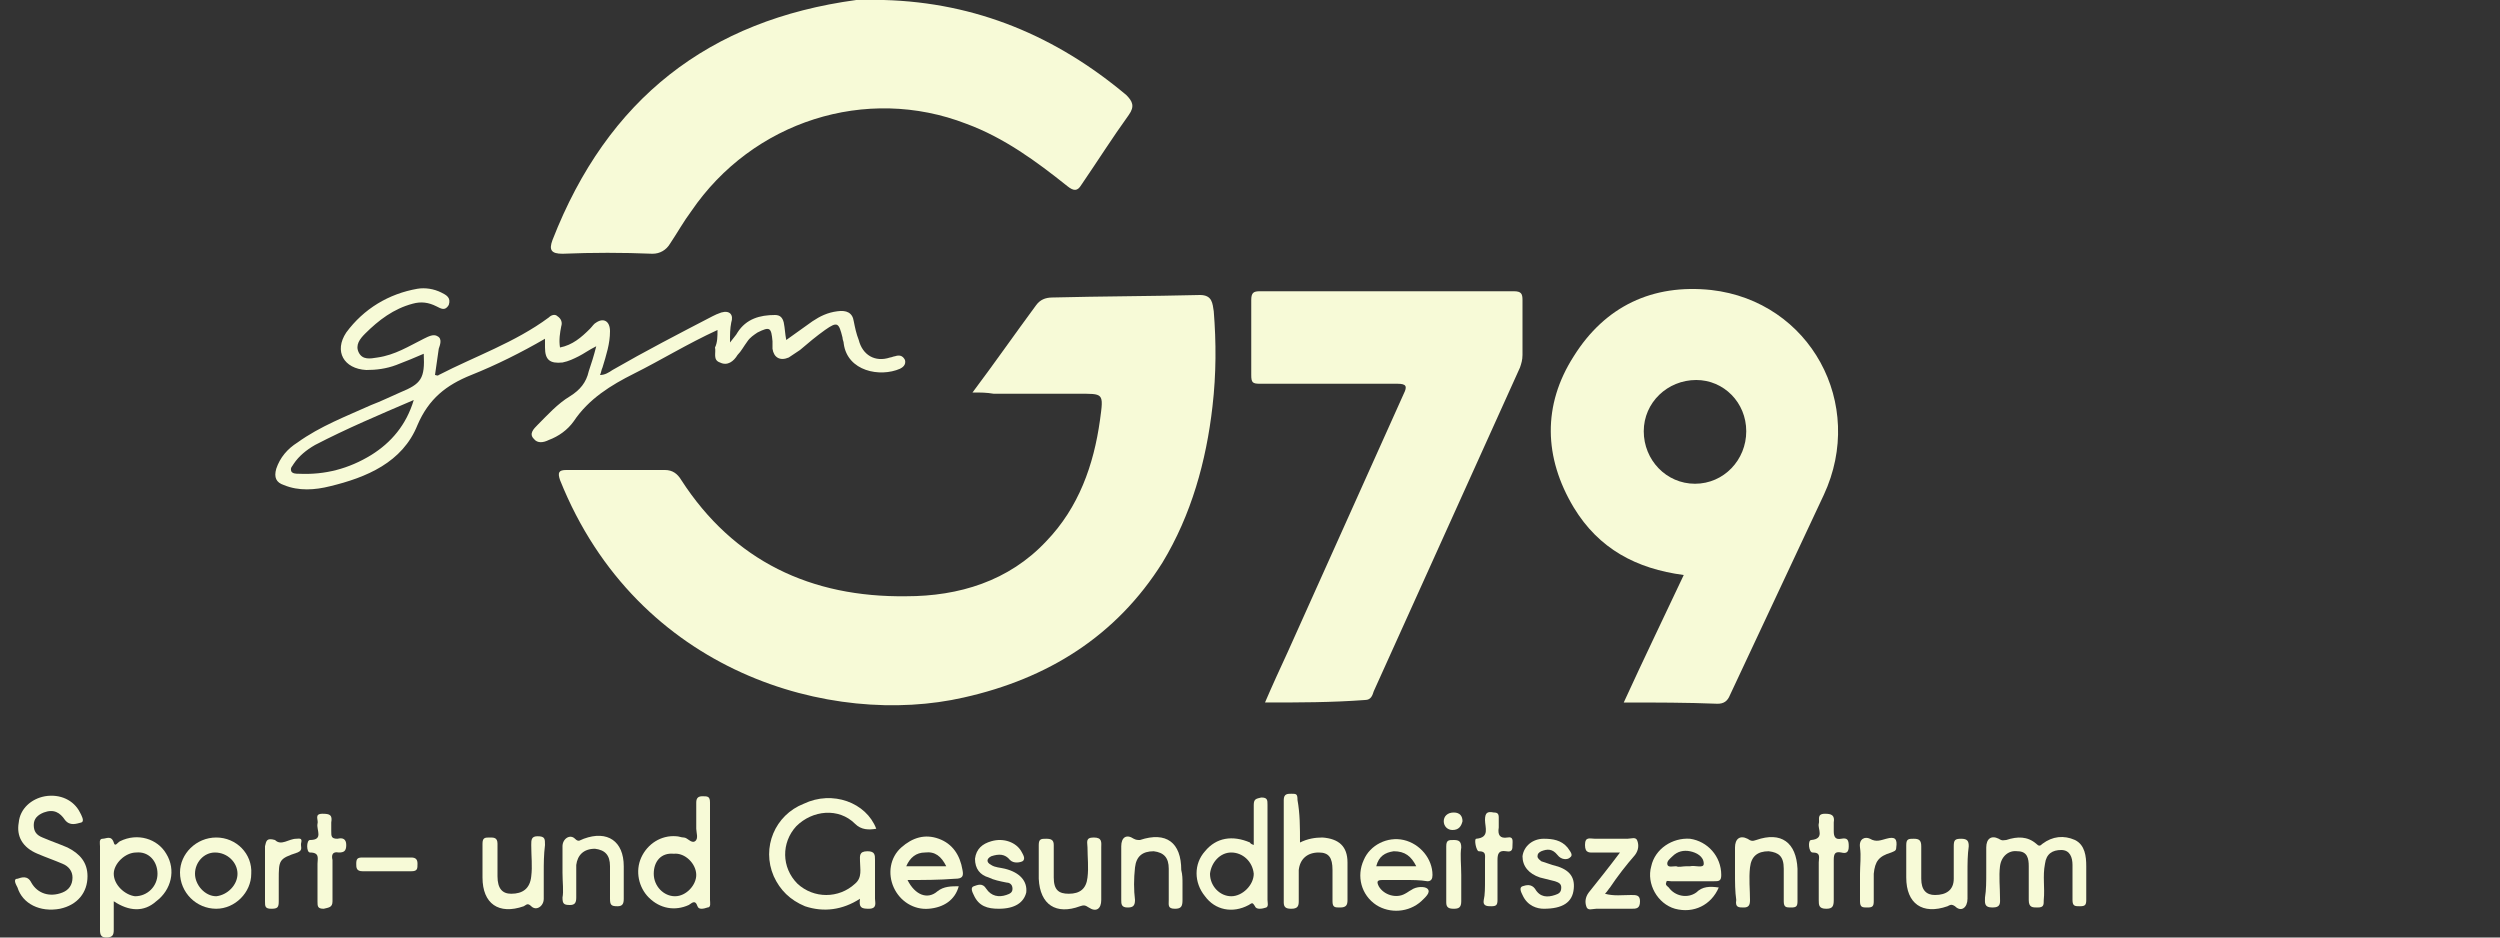
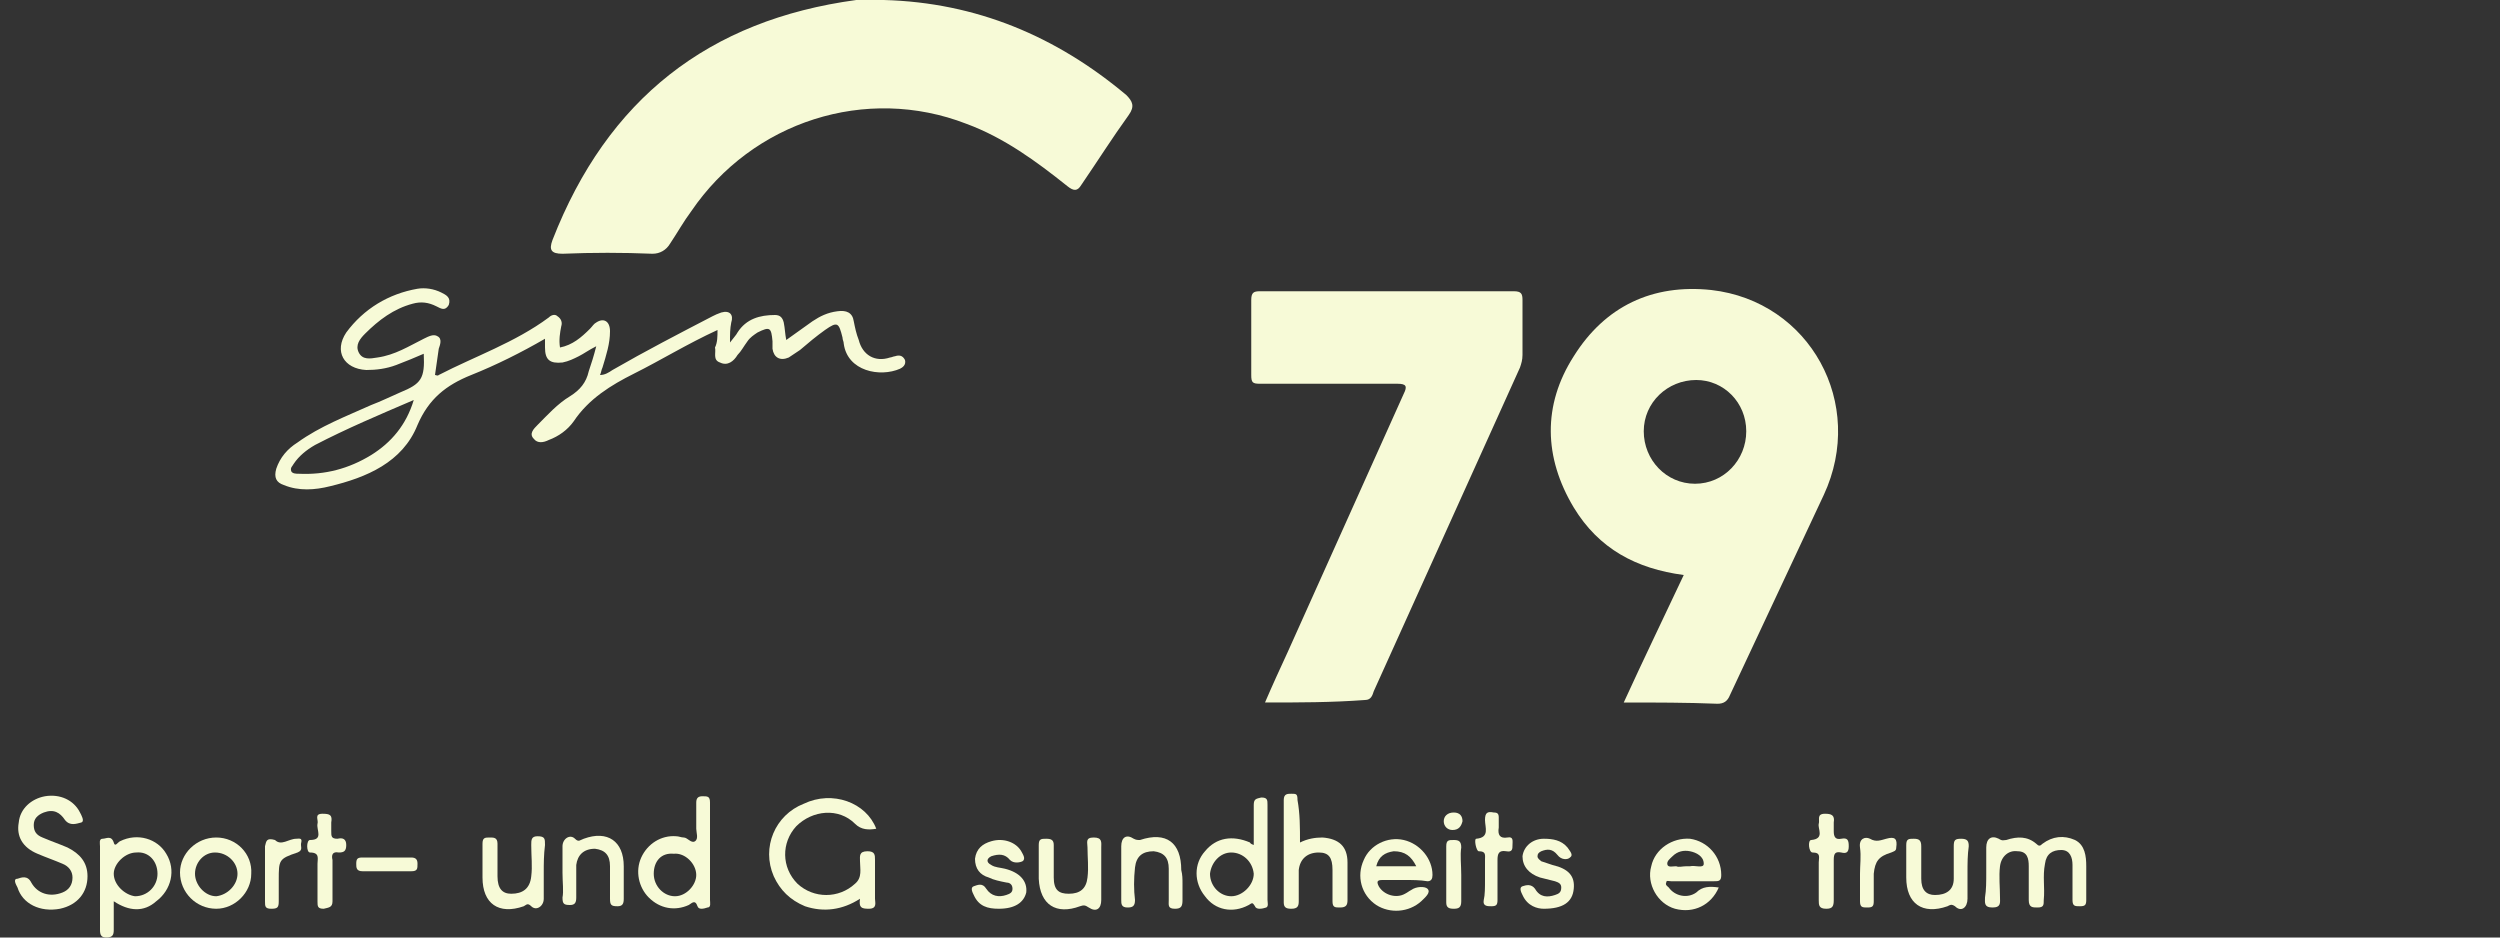
<svg xmlns="http://www.w3.org/2000/svg" version="1.1" id="Layer_2_1_" x="0px" y="0px" viewBox="0 0 200 75" style="enable-background:new 0 0 200 75;" xml:space="preserve">
  <rect x="0" y="0" width="200" height="75" fill="#333333" stroke="none" />
  <style type="text/css">
	.st0{fill:#F7FAD7;}
</style>
  <g>
-     <path class="st0" d="M77.8,31.4c1.8-2.4,3.4-4.7,5.1-7c0.3-0.4,0.7-0.6,1.3-0.6c3.9-0.1,7.8-0.1,11.8-0.2c1,0,1,0.7,1.1,1.3   c0.2,2.5,0.2,5-0.1,7.6c-0.5,4.4-1.7,8.7-4,12.5c-3.7,5.9-9.2,9.3-15.9,10.8c-10.5,2.4-26.1-1.9-32.3-17.4   c-0.2-0.6-0.1-0.8,0.5-0.8c2.6,0,5.3,0,7.9,0c0.6,0,1,0.3,1.3,0.8c4.2,6.5,10.4,9.4,18,9.3c4.2,0,8.2-1.2,11.2-4.4   c2.6-2.7,3.8-6.1,4.3-9.7c0.3-2.2,0.3-2.1-1.8-2.1c-2.2,0-4.5,0-6.7,0C78.9,31.4,78.5,31.4,77.8,31.4z" />
    <path class="st0" d="M129.9,56.2c1.6-3.5,3.2-6.8,4.8-10.2c-3.8-0.5-6.8-2.1-8.8-5.4c-2.4-4-2.5-8.2,0-12.1c2.5-4,6.3-5.8,11-5.3   c7.9,0.9,12.4,9.1,9,16.4c-2.5,5.3-5,10.7-7.5,16c-0.2,0.5-0.5,0.7-1,0.7C134.9,56.2,132.5,56.2,129.9,56.2z M131.5,34.5   c0,2.3,1.8,4.2,4.1,4.2c2.3,0,4.1-1.9,4.1-4.2c0-2.3-1.8-4.1-4-4.1C133.4,30.4,131.5,32.2,131.5,34.5z" />
    <path class="st0" d="M70.7,0c7.4,0.2,13.8,2.9,19.4,7.6c0.5,0.5,0.7,0.9,0.2,1.6c-1.3,1.8-2.5,3.7-3.8,5.6   c-0.3,0.5-0.6,0.5-1.1,0.1c-2.5-2-5.1-3.9-8.1-5c-8-3.1-17.1-0.2-22,7c-0.6,0.8-1.1,1.7-1.7,2.6c-0.3,0.5-0.8,0.8-1.4,0.8   c-2.4-0.1-4.8-0.1-7.2,0c-0.9,0-1.1-0.3-0.8-1.1C48.6,7.9,56.7,1.6,68.5,0c0.2,0,0.3,0,0.5,0C69.5,0,70.1,0,70.7,0z" />
    <path class="st0" d="M101.2,56.2c0.6-1.4,1.2-2.7,1.8-4c3.1-6.9,6.2-13.8,9.3-20.7c0.3-0.6,0.2-0.8-0.5-0.8c-3.7,0-7.3,0-11,0   c-0.6,0-0.7-0.1-0.7-0.7c0-2,0-4,0-6c0-0.6,0.2-0.7,0.7-0.7c6.8,0,13.5,0,20.3,0c0.6,0,0.7,0.2,0.7,0.7c0,1.5,0,3,0,4.4   c0,0.4-0.1,0.7-0.2,1c-3.9,8.6-7.8,17.3-11.7,25.9c-0.1,0.3-0.2,0.7-0.7,0.7C106.5,56.2,103.9,56.2,101.2,56.2z" />
    <path class="st0" d="M57.4,26.4c-2.4,1.1-4.5,2.4-6.7,3.5c-1.8,0.9-3.6,2-4.8,3.8c-0.5,0.7-1.2,1.2-2,1.5c-0.4,0.2-0.9,0.3-1.2-0.1   c-0.4-0.4,0-0.8,0.3-1.1c0.8-0.8,1.6-1.7,2.6-2.3c0.8-0.5,1.3-1.1,1.5-2c0.2-0.6,0.4-1.2,0.6-2c-0.6,0.3-1,0.6-1.4,0.8   c-0.4,0.2-0.8,0.4-1.3,0.5c-1,0.1-1.4-0.2-1.4-1.2c0-0.2,0-0.4,0-0.7c-1.9,1.1-3.9,2.1-5.9,2.9c-2,0.8-3.4,1.9-4.3,4   c-1.2,3-4.1,4.2-7,4.9c-1.2,0.3-2.5,0.4-3.7-0.1c-0.6-0.2-0.8-0.6-0.6-1.3c0.3-0.9,0.9-1.6,1.7-2.1c1.8-1.3,3.9-2.1,5.9-3   c0.8-0.3,1.6-0.7,2.3-1c1.7-0.7,2-1.1,1.9-3.1c-0.7,0.3-1.4,0.6-2.2,0.9c-0.8,0.3-1.6,0.4-2.4,0.4c-1.8-0.1-2.6-1.5-1.6-3   c1.4-1.9,3.4-3.1,5.7-3.5c0.6-0.1,1.3,0,1.9,0.3c0.4,0.2,0.8,0.4,0.6,1c-0.3,0.5-0.6,0.3-1,0.1c-0.6-0.3-1.2-0.4-1.9-0.2   c-1.5,0.4-2.7,1.3-3.8,2.4c-0.4,0.4-0.8,0.9-0.5,1.5c0.3,0.6,0.9,0.5,1.5,0.4c1.4-0.2,2.5-0.9,3.7-1.5c0.4-0.2,0.8-0.4,1.1-0.2   c0.4,0.2,0.2,0.7,0.1,1c-0.1,0.7-0.2,1.4-0.3,2.1c0.1,0,0.2,0.1,0.3,0c2.9-1.5,6.1-2.6,8.8-4.6c0.2-0.2,0.5-0.3,0.7-0.1   c0.3,0.2,0.4,0.5,0.3,0.8c-0.1,0.5-0.2,1.1-0.1,1.7c1-0.2,1.7-0.8,2.4-1.5c0.2-0.2,0.3-0.4,0.5-0.5c0.6-0.4,1.1-0.1,1.1,0.7   c0,1-0.3,1.9-0.6,2.9c-0.1,0.2-0.1,0.4-0.2,0.6c0.4,0,0.7-0.2,1-0.4c2.6-1.5,5.3-2.9,8-4.3c0.2-0.1,0.4-0.2,0.7-0.3   c0.7-0.2,1,0.2,0.8,0.8c-0.1,0.5-0.1,0.9-0.1,1.6c0.3-0.4,0.5-0.6,0.6-0.8c0.7-1.1,1.8-1.4,3-1.4c0.4,0,0.6,0.2,0.7,0.6   c0.1,0.5,0.1,0.9,0.2,1.4c0.7-0.5,1.4-1,2.1-1.5c0.6-0.4,1.2-0.7,2-0.8c0.7-0.1,1.2,0.1,1.3,0.8c0.1,0.5,0.2,1,0.4,1.5   c0.3,1.2,1.3,1.8,2.5,1.4c0.1,0,0.3-0.1,0.4-0.1c0.3-0.1,0.6-0.1,0.8,0.3c0.1,0.4-0.2,0.6-0.4,0.7c-1.6,0.7-4.2,0.2-4.5-2   c0-0.2-0.1-0.3-0.1-0.5c-0.3-1.2-0.4-1.3-1.4-0.6c-0.7,0.5-1.3,1-2,1.6c-0.3,0.2-0.6,0.4-0.9,0.6c-0.7,0.3-1.2,0-1.3-0.7   c0-0.2,0-0.4,0-0.6c-0.1-1.1-0.2-1.2-1.2-0.7c-0.3,0.2-0.6,0.4-0.8,0.7c-0.3,0.4-0.5,0.8-0.8,1.1c-0.3,0.5-0.8,0.9-1.4,0.6   c-0.6-0.2-0.3-0.8-0.4-1.2C57.4,27.4,57.4,26.9,57.4,26.4z M33.1,32c-2.8,1.2-5.4,2.3-7.9,3.6c-0.7,0.4-1.3,0.9-1.7,1.5   c-0.1,0.2-0.3,0.3-0.2,0.6c0.1,0.2,0.4,0.2,0.6,0.2c2.1,0.1,4-0.4,5.8-1.5C31.3,35.4,32.5,34,33.1,32z" />
    <path class="st0" d="M70.1,66.3c-0.6,0.1-1.2,0.1-1.7-0.4c-1.3-1.3-3.4-1.1-4.7,0.2c-1.2,1.3-1.2,3.3,0.1,4.6   c1.3,1.2,3.3,1.2,4.6,0c0.6-0.5,0.4-1.2,0.4-1.8c0-0.4-0.1-0.8,0.6-0.8c0.6,0,0.6,0.3,0.6,0.7c0,1,0,2.1,0,3.1   c0,0.3,0.2,0.8-0.5,0.8c-0.6,0-0.8-0.1-0.7-0.8c-1.4,0.9-2.9,1.1-4.4,0.6c-1.2-0.5-2-1.3-2.5-2.4c-1-2.3,0.1-4.9,2.4-5.8   C66.6,63.2,69.3,64.2,70.1,66.3z" />
    <path class="st0" d="M158.9,69.8c0-0.7,0-1.3,0-2c0-0.7,0.4-1,1-0.7c0.3,0.2,0.4,0.1,0.6,0.1c0.9-0.3,1.7-0.3,2.4,0.3   c0.2,0.2,0.3,0.2,0.5,0c0.8-0.6,1.7-0.7,2.6-0.3c0.8,0.4,0.9,1.3,0.9,2.1c0,0.9,0,1.8,0,2.7c0,0.4-0.1,0.5-0.5,0.5   c-0.4,0-0.6,0-0.6-0.5c0-0.9,0-1.9,0-2.8c0-0.6-0.2-1.2-0.9-1.2c-0.7,0-1.2,0.3-1.3,1.1c-0.2,1,0,1.9-0.1,2.9c0,0.4,0,0.6-0.5,0.6   c-0.4,0-0.7,0-0.7-0.6c0-0.9,0-1.8,0-2.7c0-0.6-0.1-1.2-0.9-1.2c-0.7-0.1-1.3,0.4-1.4,1.2c-0.1,0.8,0,1.7,0,2.5   c0,0.4,0.1,0.8-0.6,0.8c-0.7,0-0.6-0.4-0.6-0.8C158.9,71.2,158.9,70.5,158.9,69.8z" />
    <path class="st0" d="M56.8,68.3c0,1.2,0,2.5,0,3.7c0,0.2,0.1,0.6-0.2,0.6c-0.3,0.1-0.7,0.2-0.8-0.1c-0.2-0.6-0.5-0.2-0.7-0.1   c-1.1,0.5-2.3,0.3-3.2-0.6c-0.8-0.8-1.1-2.1-0.6-3.2c0.5-1.1,1.6-1.8,2.8-1.7c0.2,0,0.4,0.1,0.6,0.1c0.3,0,0.6,0.5,0.9,0.3   c0.3-0.2,0.1-0.7,0.1-1c0-0.7,0-1.4,0-2.1c0-0.4,0.2-0.5,0.5-0.5c0.4,0,0.6,0,0.6,0.5C56.8,65.7,56.8,67,56.8,68.3z M52.3,69.9   c0,1,0.8,1.8,1.7,1.8c0.9,0,1.7-0.9,1.7-1.7c0-0.9-0.9-1.8-1.8-1.7C52.9,68.2,52.3,68.9,52.3,69.9z" />
    <path class="st0" d="M7,70.1c0,1.3-0.8,2.3-2.2,2.6c-1.6,0.3-3-0.4-3.4-1.7c-0.1-0.2-0.4-0.7,0-0.7c0.3-0.1,0.8-0.3,1.1,0.3   C3,71.5,4,71.8,5,71.4c0.5-0.2,0.8-0.6,0.8-1.2c0-0.5-0.3-0.9-0.8-1.1c-0.7-0.3-1.3-0.5-2-0.8c-1.2-0.5-1.7-1.4-1.5-2.5   c0.1-1.1,1-1.9,2.1-2.1c1.2-0.2,2.3,0.3,2.8,1.3c0.1,0.2,0.4,0.7,0.1,0.8c-0.4,0.1-0.9,0.3-1.3-0.2c-0.4-0.6-0.9-0.9-1.7-0.6   c-0.5,0.2-0.8,0.5-0.8,1c0,0.5,0.2,0.8,0.7,1c0.7,0.3,1.3,0.5,2,0.8C6.4,68.3,7,69,7,70.1z" />
    <path class="st0" d="M100.3,67.6c0-1.1,0-2.2,0-3.2c0-0.5,0.2-0.5,0.6-0.6c0.5,0,0.5,0.2,0.5,0.6c0,2.5,0,5,0,7.6   c0,0.2,0.1,0.5-0.1,0.6c-0.3,0.1-0.8,0.2-0.9-0.1c-0.2-0.3-0.2-0.3-0.5-0.1c-1.3,0.7-2.7,0.4-3.5-0.7c-0.9-1.1-0.9-2.6,0-3.6   c0.9-1.1,2.2-1.3,3.6-0.7C100,67.4,100,67.5,100.3,67.6z M98.5,68.2c-0.9,0-1.6,0.8-1.7,1.7c0,1,0.8,1.8,1.7,1.8   c0.9,0,1.8-0.9,1.8-1.8C100.2,68.9,99.4,68.2,98.5,68.2z" />
    <path class="st0" d="M9.1,72.1c0,0.8,0,1.5,0,2.3C9.1,74.8,9,75,8.5,75C8.1,75,8,74.8,8,74.4c0-2.2,0-4.4,0-6.7   c0-0.2-0.1-0.6,0.2-0.6c0.3,0,0.7-0.3,0.9,0.3c0.1,0.4,0.3,0,0.5-0.1c1.4-0.7,3-0.2,3.7,1c0.8,1.3,0.4,2.9-0.8,3.8   C11.5,73,10.3,72.9,9.1,72.1z M12.6,69.9c0-1-0.7-1.8-1.7-1.7c-0.9,0-1.8,0.9-1.8,1.7c0,0.9,0.9,1.7,1.7,1.8   C11.8,71.7,12.6,70.9,12.6,69.9z" />
    <path class="st0" d="M112.4,70.4c-0.6,0-1.2,0-1.8,0c-0.4,0-0.5,0.1-0.3,0.5c0.4,0.7,1.4,1,2.1,0.6c0.2-0.1,0.3-0.2,0.5-0.3   c0.4-0.3,1.1-0.3,1.3-0.1c0.3,0.3-0.2,0.7-0.5,1c-1,0.9-2.5,1-3.6,0.3c-1.2-0.8-1.6-2.3-1-3.6c0.5-1.2,1.9-1.9,3.2-1.6   c1.3,0.3,2.3,1.5,2.3,2.8c0,0.3-0.1,0.5-0.4,0.5C113.6,70.4,113,70.4,112.4,70.4z M113.3,69.3c-0.4-0.8-0.9-1.2-1.8-1.2   c-0.7,0.1-1.2,0.4-1.4,1.2C111.2,69.3,112.2,69.3,113.3,69.3z" />
    <path class="st0" d="M137.5,71c-0.6,1.4-2,2.1-3.5,1.7c-1.4-0.4-2.3-2-1.9-3.4c0.3-1.4,1.7-2.3,3.1-2.2c1.4,0.2,2.5,1.4,2.5,2.9   c0,0.5-0.2,0.5-0.6,0.5c-1.1,0-2.2,0-3.4,0c-0.2,0-0.4-0.1-0.4,0.1c-0.1,0.2,0.1,0.3,0.2,0.4c0.5,0.7,1.5,0.9,2.2,0.4   C136.2,70.9,136.8,70.9,137.5,71z M134.9,69.3c0.1,0,0.2,0,0.3,0c0.4-0.1,1.1,0.2,1.1-0.2c0-0.6-0.6-0.9-1.1-1   c-0.5-0.1-1,0-1.4,0.4c-0.2,0.2-0.5,0.4-0.4,0.7c0.1,0.2,0.4,0.1,0.7,0.1C134.3,69.4,134.6,69.3,134.9,69.3z" />
-     <path class="st0" d="M72.6,70.4c0.6,1.2,1.6,1.6,2.4,0.9c0.5-0.4,1.1-0.4,1.7-0.4c-0.3,1.1-1.2,1.7-2.4,1.8   c-1.2,0.1-2.3-0.6-2.8-1.7c-0.5-1.1-0.3-2.4,0.6-3.2c0.9-0.8,1.9-1.1,3-0.7c1.1,0.4,1.7,1.3,1.9,2.5c0.1,0.5,0,0.7-0.6,0.7   C75.1,70.4,73.9,70.4,72.6,70.4z M75.7,69.3c-0.4-0.8-0.9-1.2-1.7-1.1c-0.7,0-1.2,0.4-1.5,1.1C73.6,69.3,74.6,69.3,75.7,69.3z" />
    <path class="st0" d="M104,67.4c0.6-0.3,1.2-0.4,1.8-0.4c1.3,0.1,2,0.7,2,2c0,1,0,2,0,3c0,0.4-0.1,0.6-0.6,0.6c-0.4,0-0.6,0-0.6-0.5   c0-0.8,0-1.7,0-2.5c0-1-0.3-1.4-1.1-1.4c-0.9,0-1.5,0.5-1.6,1.4c0,0.8,0,1.7,0,2.5c0,0.4-0.1,0.6-0.6,0.6c-0.4,0-0.6-0.1-0.6-0.5   c0-2.7,0-5.5,0-8.2c0-0.5,0.3-0.5,0.6-0.5c0.4,0,0.5,0,0.5,0.5C104,65.1,104,66.2,104,67.4z" />
    <path class="st0" d="M94.6,70.7c0,0.4,0,0.9,0,1.3c0,0.5-0.1,0.7-0.6,0.7c-0.6,0-0.5-0.3-0.5-0.7c0-0.8,0-1.6,0-2.5   c0-0.9-0.4-1.3-1.2-1.4c-0.9,0-1.4,0.4-1.5,1.3c-0.1,0.9-0.1,1.8,0,2.6c0,0.5-0.2,0.6-0.6,0.6c-0.5,0-0.5-0.3-0.5-0.6   c0-1.4,0-2.9,0-4.3c0-0.7,0.4-1,1-0.6c0.2,0.1,0.3,0.1,0.5,0.1c2.1-0.7,3.3,0.2,3.3,2.4C94.6,70,94.6,70.3,94.6,70.7z" />
    <path class="st0" d="M17.3,67c1.6,0,2.9,1.3,2.8,2.9c0,1.5-1.3,2.8-2.8,2.8c-1.6,0-2.9-1.3-2.9-2.9C14.4,68.3,15.7,67,17.3,67z    M19,69.9c0-0.9-0.8-1.7-1.8-1.7c-0.9,0-1.6,0.8-1.6,1.7c0,0.9,0.8,1.8,1.7,1.8C18.2,71.6,19,70.8,19,69.9z" />
-     <path class="st0" d="M138.8,69.8c0-0.7,0-1.3,0-2c0-0.7,0.4-1,1-0.7c0.3,0.2,0.4,0.2,0.7,0.1c2-0.7,3.2,0.2,3.3,2.3   c0,0.9,0,1.8,0,2.6c0,0.4-0.1,0.5-0.5,0.5c-0.4,0-0.6,0-0.6-0.5c0-0.9,0-1.8,0-2.6c0-1-0.4-1.3-1.2-1.4c-0.9,0-1.4,0.4-1.5,1.3   c-0.1,0.9,0,1.8,0,2.6c0,0.4-0.1,0.6-0.5,0.6c-0.4,0-0.7,0-0.6-0.6C138.8,71.3,138.8,70.6,138.8,69.8z" />
    <path class="st0" d="M88.1,69.9c0,0.7,0,1.4,0,2.1c0,0.7-0.4,1-1,0.6c-0.3-0.2-0.4-0.2-0.7-0.1c-1.9,0.7-3.2-0.1-3.3-2.2   c0-0.9,0-1.8,0-2.7c0-0.5,0.2-0.5,0.6-0.5c0.4,0,0.6,0.1,0.6,0.5c0,0.9,0,1.8,0,2.6c0,1,0.4,1.3,1.2,1.3c0.9,0,1.4-0.4,1.5-1.3   c0.1-0.8,0-1.6,0-2.4c0-0.4-0.2-0.8,0.5-0.8c0.7,0,0.6,0.4,0.6,0.8C88.1,68.5,88.1,69.2,88.1,69.9z" />
    <path class="st0" d="M43.5,69.8c0,0.7,0,1.4,0,2.1c0,0.6-0.6,1-1,0.6c-0.3-0.3-0.4-0.1-0.6,0c-2,0.7-3.3-0.2-3.3-2.3   c0-0.9,0-1.8,0-2.7c0-0.5,0.2-0.5,0.6-0.5c0.3,0,0.6,0,0.6,0.5c0,0.9,0,1.8,0,2.6c0,1,0.4,1.4,1.1,1.4c0.9,0,1.5-0.4,1.6-1.4   c0.1-0.8,0-1.6,0-2.5c0-0.4,0-0.7,0.5-0.7c0.6,0,0.6,0.2,0.6,0.7C43.5,68.4,43.5,69.1,43.5,69.8z" />
    <path class="st0" d="M157.4,69.8c0,0.7,0,1.4,0,2.1c0,0.7-0.5,1.1-1,0.6c-0.3-0.2-0.4-0.1-0.6,0c-2,0.7-3.3-0.2-3.3-2.3   c0-0.9,0-1.8,0-2.6c0-0.5,0.2-0.5,0.6-0.5c0.4,0,0.6,0.1,0.6,0.6c0,0.9,0,1.8,0,2.6c0,0.9,0.4,1.3,1.1,1.3c0.9,0,1.5-0.4,1.5-1.3   c0-0.9,0-1.8,0-2.6c0-0.5,0.1-0.6,0.6-0.6c0.5,0,0.6,0.2,0.6,0.6C157.4,68.4,157.4,69.1,157.4,69.8z" />
    <path class="st0" d="M45,69.8c0-0.7,0-1.4,0-2.1c0-0.6,0.6-1,1-0.6c0.3,0.3,0.4,0.1,0.7,0c1.9-0.7,3.2,0.2,3.2,2.2   c0,0.9,0,1.8,0,2.6c0,0.4-0.1,0.6-0.5,0.6c-0.5,0-0.6-0.1-0.6-0.6c0-0.8,0-1.7,0-2.6c0-0.9-0.4-1.3-1.2-1.4c-0.9,0-1.4,0.5-1.5,1.3   c0,0.9,0,1.8,0,2.6c0,0.4-0.1,0.6-0.5,0.6c-0.5,0-0.6-0.1-0.6-0.6C45.1,71.3,45,70.6,45,69.8z" />
    <path class="st0" d="M123.5,72.7c-0.5,0-1.3-0.2-1.7-1.1c-0.1-0.2-0.3-0.6,0-0.7c0.3-0.1,0.7-0.2,1,0.2c0.4,0.7,1,0.7,1.6,0.5   c0.3-0.1,0.5-0.2,0.5-0.6c0-0.3-0.2-0.4-0.5-0.5c-0.4-0.1-0.8-0.2-1.2-0.3c-0.9-0.3-1.4-0.9-1.4-1.7c0.1-0.8,0.8-1.4,1.7-1.4   c0.7,0,1.4,0.1,1.9,0.7c0.2,0.3,0.5,0.6,0.2,0.8c-0.2,0.2-0.7,0.2-1-0.2c-0.4-0.5-0.8-0.5-1.3-0.3c-0.2,0.1-0.3,0.2-0.3,0.4   c0,0.2,0.2,0.3,0.3,0.4c0.3,0.1,0.6,0.2,0.9,0.3c1.3,0.3,1.8,0.9,1.7,1.9C125.8,72.2,125,72.7,123.5,72.7z" />
    <path class="st0" d="M79.9,72.7c-0.9,0-1.6-0.2-2-1.1c-0.1-0.2-0.3-0.6,0-0.7c0.3-0.1,0.7-0.3,1,0.2c0.4,0.6,1,0.7,1.6,0.5   c0.3-0.1,0.5-0.2,0.5-0.5c0-0.4-0.3-0.5-0.5-0.5c-0.5-0.1-1-0.2-1.4-0.4c-0.7-0.2-1.1-0.7-1.1-1.5c0.1-0.8,0.6-1.2,1.3-1.4   c1-0.3,2,0.1,2.4,0.8c0.1,0.2,0.4,0.6,0.1,0.8c-0.2,0.1-0.7,0.2-1-0.1c-0.4-0.5-0.9-0.5-1.5-0.3c-0.4,0.2-0.4,0.5,0,0.7   c0.3,0.2,0.7,0.2,1.1,0.3c1.2,0.3,1.8,1,1.7,1.9C81.9,72.2,81.2,72.7,79.9,72.7z" />
-     <path class="st0" d="M129.6,68.2c-0.8,0-1.4,0-2,0c-0.4,0-0.8,0.1-0.8-0.6c0-0.7,0.4-0.5,0.8-0.5c0.9,0,1.8,0,2.6,0   c0.3,0,0.7-0.2,0.8,0.2c0.1,0.3,0.1,0.7-0.2,1.1c-0.7,0.8-1.4,1.7-2,2.6c-0.1,0.1-0.2,0.3-0.4,0.5c0.7,0.2,1.4,0.1,2.1,0.1   c0.4,0,0.7,0,0.7,0.5c0,0.6-0.3,0.6-0.7,0.6c-0.9,0-1.9,0-2.8,0c-0.3,0-0.7,0.2-0.8-0.2c-0.1-0.3-0.1-0.7,0.2-1.1   C127.9,70.4,128.7,69.4,129.6,68.2z" />
    <path class="st0" d="M118.8,70.4c0-0.5,0-1,0-1.6c0-0.4,0.1-0.7-0.5-0.7c-0.2,0-0.4-1-0.2-1c1.1-0.1,0.7-0.9,0.7-1.5   c0-0.6,0.2-0.7,0.7-0.6c0.3,0,0.4,0.1,0.4,0.4c0,0.3,0,0.6,0,0.8c-0.1,0.6,0.1,0.9,0.7,0.8c0.5-0.1,0.4,0.3,0.4,0.6   c0,0.3,0,0.6-0.5,0.5c-0.6-0.1-0.7,0.2-0.7,0.7c0,1.1,0,2.1,0,3.2c0,0.4-0.1,0.5-0.5,0.5c-0.3,0-0.7,0-0.6-0.5   C118.8,71.6,118.8,71,118.8,70.4z" />
    <path class="st0" d="M25.4,70.4c0-0.4,0-0.9,0-1.3c0-0.4,0.2-0.9-0.6-0.9c-0.3,0-0.3-1,0-1c1.1,0,0.5-0.8,0.6-1.3   c0.1-0.3-0.3-0.8,0.4-0.8c0.6,0,0.8,0.1,0.7,0.7c0,0.2,0,0.5,0,0.7c0,0.4,0,0.6,0.5,0.6c0.4-0.1,0.7,0,0.7,0.5   c0,0.5-0.2,0.6-0.6,0.6c-0.5-0.1-0.6,0.2-0.5,0.6c0,1.1,0,2.2,0,3.3c0,0.5-0.3,0.5-0.7,0.6c-0.5,0-0.5-0.2-0.5-0.6   C25.4,71.5,25.4,70.9,25.4,70.4z" />
    <path class="st0" d="M145.5,70.4c0-0.5,0-0.9,0-1.4c0-0.4,0.2-0.8-0.5-0.8c-0.3,0-0.4-1-0.1-1c1.1-0.1,0.5-0.9,0.6-1.3   c0.1-0.3-0.2-0.8,0.5-0.8c0.5,0,0.8,0.1,0.7,0.7c0,0.2,0,0.5,0,0.7c0,0.4,0.1,0.7,0.6,0.6c0.5-0.1,0.6,0.1,0.6,0.6   c0,0.5-0.2,0.6-0.6,0.5c-0.5-0.1-0.6,0.1-0.6,0.6c0,1.1,0,2.1,0,3.2c0,0.5-0.1,0.7-0.6,0.7c-0.6,0-0.6-0.3-0.6-0.7   C145.5,71.4,145.5,70.9,145.5,70.4z" />
    <path class="st0" d="M22,67.2c0.5,0.5,1.1-0.1,1.7-0.1c0.2,0,0.5-0.1,0.4,0.3c-0.1,0.3,0.2,0.6-0.3,0.8c-1.5,0.5-1.5,0.6-1.5,2.2   c0,0.6,0,1.2,0,1.7c0,0.5-0.1,0.6-0.6,0.6c-0.5,0-0.5-0.2-0.5-0.6c0-1.5,0-3,0-4.4C21.3,67.3,21.3,67,22,67.2z" />
    <path class="st0" d="M148.8,69.9c0-0.7,0.1-1.4,0-2.1c-0.1-0.7,0.4-0.9,0.8-0.7c0.5,0.3,0.9,0.1,1.3,0c0.7-0.2,0.9,0,0.8,0.7   c0,0.3-0.2,0.3-0.4,0.4c-1,0.3-1.3,0.7-1.4,1.7c0,0.7,0,1.5,0,2.2c0,0.4-0.1,0.5-0.5,0.5c-0.4,0-0.6,0-0.6-0.5   C148.8,71.4,148.8,70.6,148.8,69.9z" />
    <path class="st0" d="M116.9,70c0,0.7,0,1.4,0,2.1c0,0.5-0.2,0.6-0.6,0.6c-0.4,0-0.6-0.1-0.6-0.5c0-1.5,0-3,0-4.5   c0-0.5,0.2-0.5,0.6-0.5c0.4,0,0.6,0.1,0.6,0.6C116.8,68.4,116.9,69.2,116.9,70z" />
    <path class="st0" d="M30.9,69.7c-0.6,0-1.3,0-1.9,0c-0.5,0-0.5-0.3-0.5-0.6c0-0.4,0.1-0.5,0.5-0.5c1.3,0,2.6,0,3.9,0   c0.4,0,0.5,0.2,0.5,0.5c0,0.4,0,0.6-0.5,0.6C32.3,69.7,31.6,69.7,30.9,69.7z" />
    <path class="st0" d="M117,65.7c-0.1,0.4-0.3,0.7-0.8,0.7c-0.4,0-0.7-0.3-0.7-0.7c0-0.4,0.3-0.7,0.8-0.7C116.8,65,117,65.3,117,65.7   z" />
  </g>
</svg>